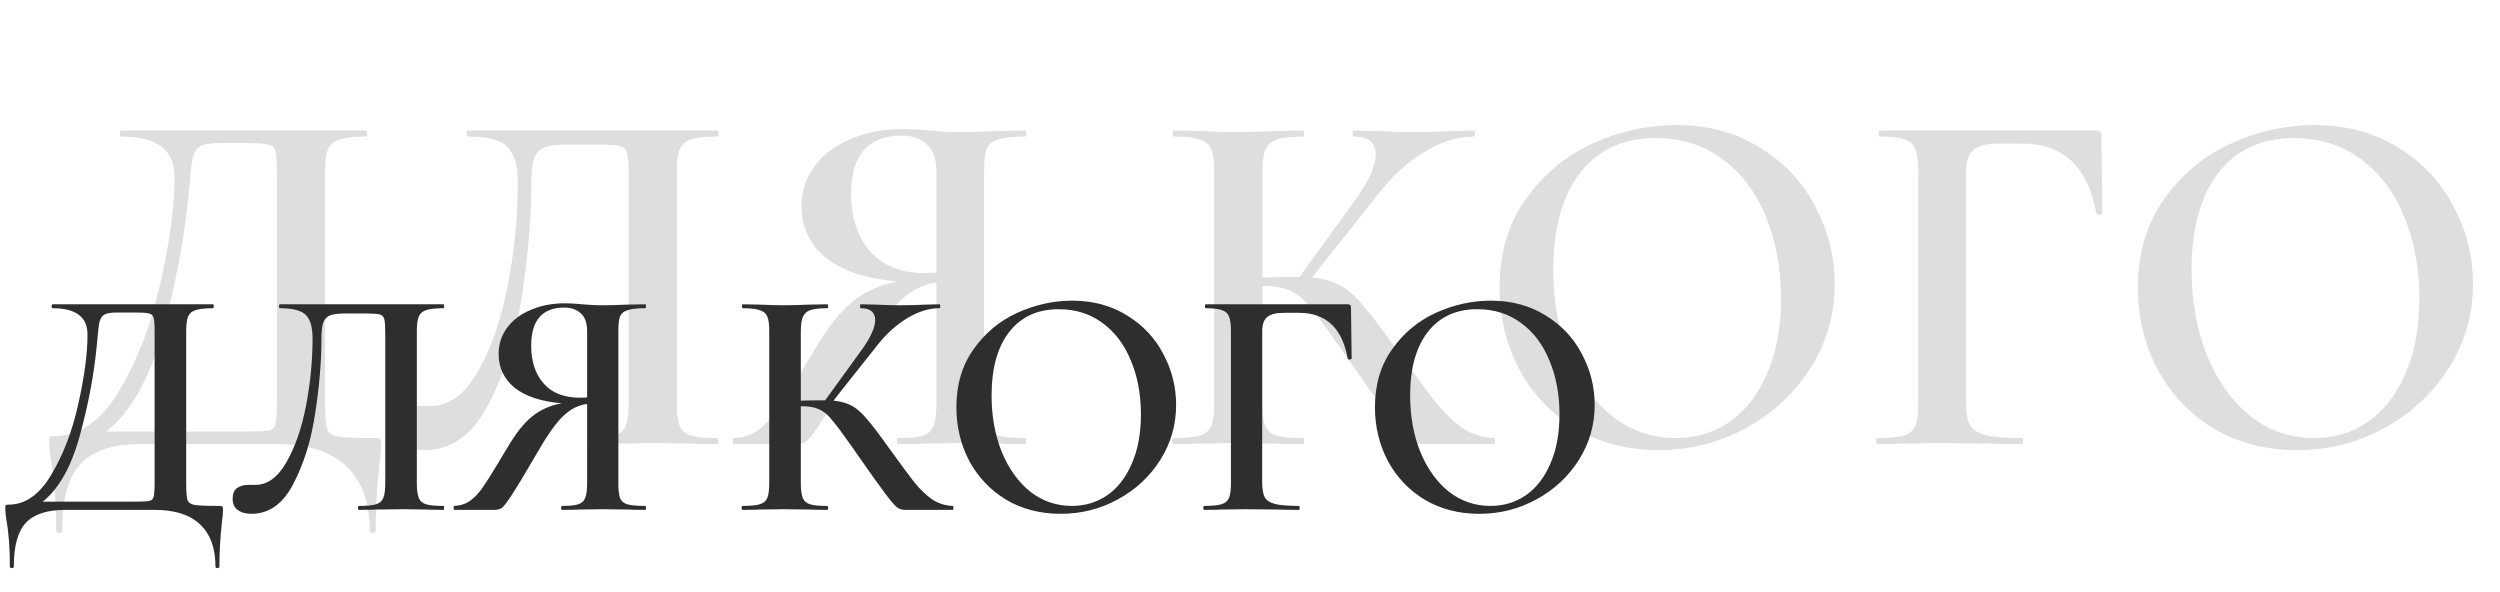
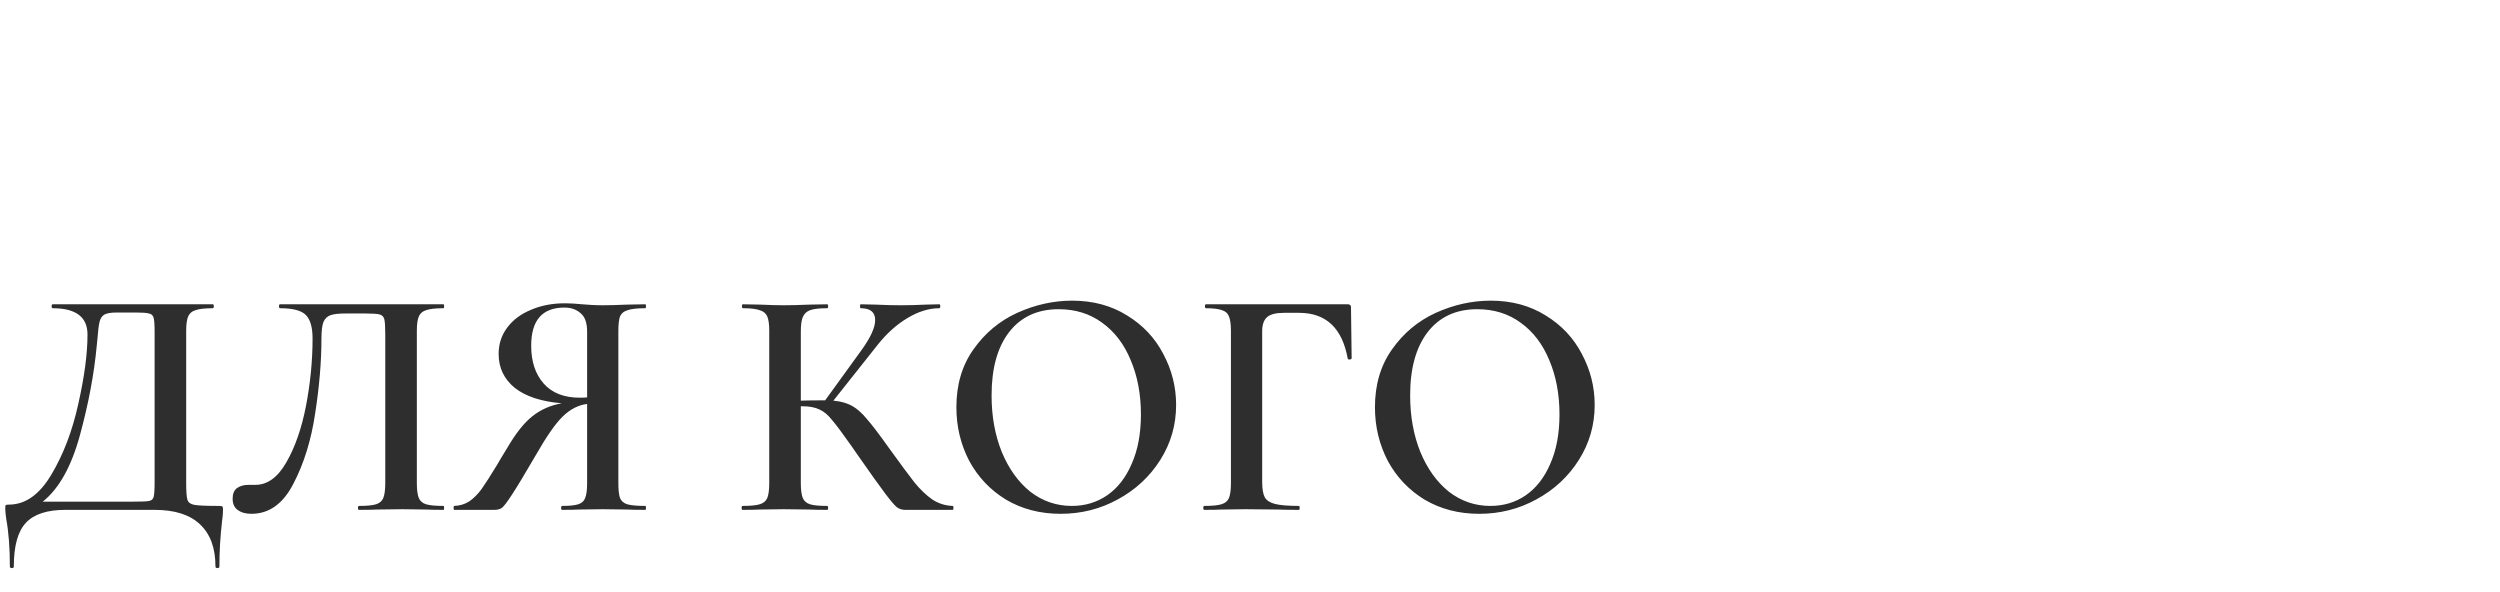
<svg xmlns="http://www.w3.org/2000/svg" width="304" height="72" viewBox="0 0 304 72" fill="none">
-   <path opacity="0.4" d="M45.626 53.268C45.992 53.268 46.195 53.309 46.236 53.39C46.317 53.431 46.358 53.634 46.358 54C46.358 54.569 46.297 55.281 46.175 56.135C45.85 58.941 45.687 61.727 45.687 64.492C45.687 64.695 45.565 64.797 45.321 64.797C45.077 64.797 44.955 64.695 44.955 64.492C44.955 61.076 43.999 58.473 42.088 56.684C40.217 54.895 37.411 54 33.67 54H17.078C13.743 54 11.324 54.793 9.819 56.379C8.314 57.965 7.562 60.669 7.562 64.492C7.562 64.695 7.44 64.797 7.196 64.797C6.952 64.797 6.83 64.695 6.83 64.492C6.83 61.035 6.606 58.107 6.159 55.708C6.037 54.854 5.976 54.203 5.976 53.756C5.976 53.39 5.996 53.187 6.037 53.146C6.118 53.065 6.322 53.024 6.647 53.024C9.697 53.024 12.32 51.174 14.516 47.473C16.753 43.732 18.42 39.36 19.518 34.358C20.657 29.315 21.226 25.025 21.226 21.487C21.226 18.234 19.071 16.607 14.76 16.607C14.638 16.607 14.577 16.485 14.577 16.241C14.577 15.997 14.638 15.875 14.76 15.875H44.467C44.589 15.875 44.65 15.997 44.65 16.241C44.65 16.485 44.589 16.607 44.467 16.607C43.003 16.607 41.925 16.729 41.234 16.973C40.583 17.176 40.136 17.563 39.892 18.132C39.648 18.701 39.526 19.596 39.526 20.816V49.059C39.526 50.645 39.607 51.682 39.77 52.17C39.933 52.658 40.38 52.963 41.112 53.085C41.844 53.207 43.349 53.268 45.626 53.268ZM33.67 20.938C33.67 19.637 33.609 18.783 33.487 18.376C33.365 17.929 33.08 17.664 32.633 17.583C32.226 17.461 31.372 17.4 30.071 17.4H26.716C25.618 17.4 24.845 17.522 24.398 17.766C23.951 18.01 23.646 18.437 23.483 19.047C23.32 19.657 23.178 20.775 23.056 22.402L22.934 23.622C22.446 28.827 21.409 34.338 19.823 40.153C18.237 45.968 15.939 50.076 12.93 52.475H29.766C31.271 52.475 32.226 52.434 32.633 52.353C33.08 52.272 33.365 52.028 33.487 51.621C33.609 51.174 33.67 50.279 33.67 48.937V20.938ZM51.616 54.732C50.559 54.732 49.705 54.488 49.054 54C48.444 53.553 48.139 52.861 48.139 51.926C48.139 51.031 48.403 50.381 48.932 49.974C49.501 49.567 50.213 49.364 51.067 49.364H52.348C54.585 49.364 56.496 47.981 58.082 45.216C59.709 42.41 60.929 38.913 61.742 34.724C62.555 30.495 62.962 26.326 62.962 22.219C62.962 20.186 62.555 18.742 61.742 17.888C60.929 17.034 59.322 16.607 56.923 16.607C56.801 16.607 56.74 16.485 56.74 16.241C56.74 15.997 56.801 15.875 56.923 15.875H87.24C87.321 15.875 87.362 15.997 87.362 16.241C87.362 16.485 87.321 16.607 87.24 16.607C85.776 16.607 84.698 16.729 84.007 16.973C83.356 17.176 82.909 17.563 82.665 18.132C82.421 18.701 82.299 19.596 82.299 20.816V49.059C82.299 50.279 82.421 51.194 82.665 51.804C82.909 52.373 83.356 52.76 84.007 52.963C84.698 53.166 85.776 53.268 87.24 53.268C87.321 53.268 87.362 53.39 87.362 53.634C87.362 53.878 87.321 54 87.24 54C85.898 54 84.82 53.98 84.007 53.939L79.615 53.878L74.918 53.939C74.105 53.98 72.986 54 71.563 54C71.441 54 71.38 53.878 71.38 53.634C71.38 53.39 71.441 53.268 71.563 53.268C73.027 53.268 74.084 53.166 74.735 52.963C75.386 52.76 75.833 52.373 76.077 51.804C76.321 51.194 76.443 50.279 76.443 49.059V21.365C76.443 19.982 76.382 19.067 76.26 18.62C76.138 18.173 75.853 17.888 75.406 17.766C74.999 17.644 74.125 17.583 72.783 17.583H69.062C67.842 17.583 66.927 17.685 66.317 17.888C65.707 18.091 65.26 18.518 64.975 19.169C64.731 19.82 64.609 20.836 64.609 22.219C64.609 26.489 64.223 31.105 63.45 36.066C62.718 41.027 61.376 45.379 59.424 49.12C57.513 52.861 54.91 54.732 51.616 54.732ZM124.672 53.268C124.753 53.268 124.794 53.39 124.794 53.634C124.794 53.878 124.753 54 124.672 54C123.249 54 122.13 53.98 121.317 53.939L116.803 53.878L112.35 53.939C111.577 53.98 110.54 54 109.239 54C109.117 54 109.056 53.878 109.056 53.634C109.056 53.39 109.117 53.268 109.239 53.268C110.622 53.268 111.618 53.166 112.228 52.963C112.879 52.76 113.306 52.373 113.509 51.804C113.753 51.235 113.875 50.32 113.875 49.059V34.358C112.248 34.561 110.744 35.334 109.361 36.676C108.019 37.977 106.372 40.336 104.42 43.752C102.387 47.249 100.902 49.71 99.967 51.133C99.072 52.516 98.442 53.349 98.076 53.634C97.71 53.878 97.242 54 96.673 54H89.231C89.15 54 89.109 53.878 89.109 53.634C89.109 53.39 89.15 53.268 89.231 53.268C90.288 53.227 91.224 52.943 92.037 52.414C92.85 51.845 93.603 51.092 94.294 50.157C94.985 49.181 95.961 47.656 97.222 45.582C97.466 45.135 98.076 44.118 99.052 42.532C100.638 39.807 102.204 37.835 103.749 36.615C105.294 35.395 107.104 34.602 109.178 34.236C105.355 33.911 102.448 32.955 100.455 31.369C98.462 29.742 97.466 27.648 97.466 25.086C97.466 23.256 97.995 21.629 99.052 20.206C100.109 18.783 101.573 17.685 103.444 16.912C105.315 16.099 107.429 15.692 109.788 15.692C110.683 15.692 111.74 15.753 112.96 15.875C113.448 15.916 114.017 15.956 114.668 15.997C115.319 16.038 116.03 16.058 116.803 16.058C117.942 16.058 119.446 16.017 121.317 15.936L124.672 15.875C124.753 15.875 124.794 15.997 124.794 16.241C124.794 16.485 124.753 16.607 124.672 16.607C123.167 16.607 122.069 16.729 121.378 16.973C120.687 17.176 120.219 17.563 119.975 18.132C119.772 18.701 119.67 19.596 119.67 20.816V49.059C119.67 50.32 119.772 51.235 119.975 51.804C120.219 52.373 120.666 52.76 121.317 52.963C122.008 53.166 123.127 53.268 124.672 53.268ZM103.505 23.561C103.505 26.489 104.278 28.827 105.823 30.576C107.368 32.325 109.605 33.199 112.533 33.199C113.102 33.199 113.55 33.179 113.875 33.138V20.938C113.875 19.311 113.468 18.173 112.655 17.522C111.882 16.831 110.886 16.485 109.666 16.485C105.559 16.485 103.505 18.844 103.505 23.561ZM181.686 53.268C181.767 53.268 181.808 53.39 181.808 53.634C181.808 53.878 181.767 54 181.686 54H172.841C172.272 54 171.763 53.837 171.316 53.512C170.909 53.187 170.198 52.353 169.181 51.011C168.164 49.669 166.436 47.249 163.996 43.752L162.898 42.166C161.271 39.848 160.072 38.242 159.299 37.347C158.567 36.412 157.794 35.761 156.981 35.395C156.168 34.988 155.09 34.785 153.748 34.785H153.504V49.059C153.504 50.279 153.626 51.194 153.87 51.804C154.114 52.373 154.561 52.76 155.212 52.963C155.863 53.166 156.92 53.268 158.384 53.268C158.506 53.268 158.567 53.39 158.567 53.634C158.567 53.878 158.506 54 158.384 54C157.001 54 155.903 53.98 155.09 53.939L150.271 53.878L145.879 53.939C145.106 53.98 144.049 54 142.707 54C142.585 54 142.524 53.878 142.524 53.634C142.524 53.39 142.585 53.268 142.707 53.268C144.171 53.268 145.228 53.166 145.879 52.963C146.57 52.76 147.038 52.373 147.282 51.804C147.526 51.194 147.648 50.279 147.648 49.059V20.816C147.648 19.596 147.526 18.701 147.282 18.132C147.038 17.563 146.57 17.176 145.879 16.973C145.228 16.729 144.191 16.607 142.768 16.607C142.646 16.607 142.585 16.485 142.585 16.241C142.585 15.997 142.646 15.875 142.768 15.875L145.94 15.936C147.729 16.017 149.173 16.058 150.271 16.058C151.572 16.058 153.199 16.017 155.151 15.936L158.384 15.875C158.506 15.875 158.567 15.997 158.567 16.241C158.567 16.485 158.506 16.607 158.384 16.607C156.961 16.607 155.903 16.729 155.212 16.973C154.561 17.217 154.114 17.644 153.87 18.254C153.626 18.823 153.504 19.718 153.504 20.938V33.748C154.602 33.707 155.964 33.687 157.591 33.687H158.018L164.728 24.415C166.436 22.056 167.29 20.186 167.29 18.803C167.29 17.339 166.395 16.607 164.606 16.607C164.525 16.607 164.484 16.485 164.484 16.241C164.484 15.997 164.525 15.875 164.606 15.875L167.351 15.936C169.059 16.017 170.604 16.058 171.987 16.058C173.492 16.058 175.057 16.017 176.684 15.936L179.185 15.875C179.307 15.875 179.368 15.997 179.368 16.241C179.368 16.485 179.307 16.607 179.185 16.607C177.274 16.607 175.301 17.217 173.268 18.437C171.235 19.657 169.384 21.324 167.717 23.439L159.543 33.748C160.926 33.87 162.085 34.195 163.02 34.724C163.955 35.253 164.87 36.066 165.765 37.164C166.7 38.221 168.063 40.011 169.852 42.532C171.967 45.46 173.532 47.575 174.549 48.876C175.606 50.177 176.704 51.235 177.843 52.048C179.022 52.821 180.303 53.227 181.686 53.268ZM201.688 54.732C197.906 54.732 194.531 53.858 191.562 52.109C188.634 50.32 186.357 47.92 184.73 44.911C183.144 41.861 182.351 38.547 182.351 34.968C182.351 30.779 183.409 27.201 185.523 24.232C187.638 21.223 190.342 18.966 193.636 17.461C196.971 15.956 200.367 15.204 203.823 15.204C207.687 15.204 211.082 16.119 214.01 17.949C216.938 19.738 219.175 22.117 220.72 25.086C222.306 28.055 223.099 31.206 223.099 34.541C223.099 38.242 222.123 41.637 220.171 44.728C218.219 47.819 215.596 50.259 212.302 52.048C209.049 53.837 205.511 54.732 201.688 54.732ZM203.762 53.268C206.202 53.268 208.378 52.617 210.289 51.316C212.241 49.974 213.766 48.022 214.864 45.46C216.003 42.898 216.572 39.848 216.572 36.31C216.572 32.569 215.942 29.214 214.681 26.245C213.461 23.276 211.692 20.958 209.374 19.291C207.097 17.624 204.413 16.79 201.322 16.79C197.378 16.79 194.307 18.213 192.111 21.06C189.956 23.866 188.878 27.77 188.878 32.772C188.878 36.635 189.509 40.133 190.769 43.264C192.071 46.395 193.84 48.856 196.076 50.645C198.354 52.394 200.916 53.268 203.762 53.268ZM228.322 54C228.2 54 228.139 53.878 228.139 53.634C228.139 53.39 228.2 53.268 228.322 53.268C229.786 53.268 230.844 53.166 231.494 52.963C232.186 52.76 232.653 52.373 232.897 51.804C233.141 51.194 233.263 50.279 233.263 49.059V20.816C233.263 19.596 233.141 18.701 232.897 18.132C232.694 17.563 232.267 17.176 231.616 16.973C230.966 16.729 229.969 16.607 228.627 16.607C228.505 16.607 228.444 16.485 228.444 16.241C228.444 15.997 228.505 15.875 228.627 15.875H254.918C255.325 15.875 255.528 16.058 255.528 16.424L255.65 25.879C255.65 26.001 255.528 26.082 255.284 26.123C255.081 26.123 254.959 26.062 254.918 25.94C253.902 20.287 250.892 17.461 245.89 17.461H243.084C241.62 17.461 240.583 17.725 239.973 18.254C239.363 18.783 239.058 19.657 239.058 20.877V48.815C239.058 50.116 239.221 51.072 239.546 51.682C239.872 52.251 240.502 52.658 241.437 52.902C242.413 53.146 243.898 53.268 245.89 53.268C245.972 53.268 246.012 53.39 246.012 53.634C246.012 53.878 245.972 54 245.89 54C244.223 54 242.922 53.98 241.986 53.939L236.008 53.878L231.555 53.939C230.783 53.98 229.705 54 228.322 54ZM279.308 54.732C275.526 54.732 272.151 53.858 269.182 52.109C266.254 50.32 263.977 47.92 262.35 44.911C260.764 41.861 259.971 38.547 259.971 34.968C259.971 30.779 261.029 27.201 263.143 24.232C265.258 21.223 267.962 18.966 271.256 17.461C274.591 15.956 277.987 15.204 281.443 15.204C285.307 15.204 288.702 16.119 291.63 17.949C294.558 19.738 296.795 22.117 298.34 25.086C299.926 28.055 300.719 31.206 300.719 34.541C300.719 38.242 299.743 41.637 297.791 44.728C295.839 47.819 293.216 50.259 289.922 52.048C286.669 53.837 283.131 54.732 279.308 54.732ZM281.382 53.268C283.822 53.268 285.998 52.617 287.909 51.316C289.861 49.974 291.386 48.022 292.484 45.46C293.623 42.898 294.192 39.848 294.192 36.31C294.192 32.569 293.562 29.214 292.301 26.245C291.081 23.276 289.312 20.958 286.994 19.291C284.717 17.624 282.033 16.79 278.942 16.79C274.998 16.79 271.927 18.213 269.731 21.06C267.576 23.866 266.498 27.77 266.498 32.772C266.498 36.635 267.129 40.133 268.389 43.264C269.691 46.395 271.46 48.856 273.696 50.645C275.974 52.394 278.536 53.268 281.382 53.268Z" fill="#ADADAD" />
  <path d="M26.64 61.52C26.88 61.52 27.013 61.547 27.04 61.6C27.093 61.627 27.12 61.76 27.12 62C27.12 62.373 27.08 62.84 27 63.4C26.787 65.24 26.68 67.067 26.68 68.88C26.68 69.013 26.6 69.08 26.44 69.08C26.28 69.08 26.2 69.013 26.2 68.88C26.2 66.64 25.573 64.933 24.32 63.76C23.093 62.587 21.253 62 18.8 62H7.92C5.733 62 4.147 62.52 3.16 63.56C2.173 64.6 1.68 66.373 1.68 68.88C1.68 69.013 1.6 69.08 1.44 69.08C1.28 69.08 1.2 69.013 1.2 68.88C1.2 66.613 1.053 64.693 0.76 63.12C0.68 62.56 0.64 62.133 0.64 61.84C0.64 61.6 0.653 61.467 0.68 61.44C0.733 61.387 0.867 61.36 1.08 61.36C3.08 61.36 4.8 60.147 6.24 57.72C7.707 55.267 8.8 52.4 9.52 49.12C10.267 45.813 10.64 43 10.64 40.68C10.64 38.547 9.227 37.48 6.4 37.48C6.32 37.48 6.28 37.4 6.28 37.24C6.28 37.08 6.32 37 6.4 37H25.88C25.96 37 26 37.08 26 37.24C26 37.4 25.96 37.48 25.88 37.48C24.92 37.48 24.213 37.56 23.76 37.72C23.333 37.853 23.04 38.107 22.88 38.48C22.72 38.853 22.64 39.44 22.64 40.24V58.76C22.64 59.8 22.693 60.48 22.8 60.8C22.907 61.12 23.2 61.32 23.68 61.4C24.16 61.48 25.147 61.52 26.64 61.52ZM18.8 40.32C18.8 39.467 18.76 38.907 18.68 38.64C18.6 38.347 18.413 38.173 18.12 38.12C17.853 38.04 17.293 38 16.44 38H14.24C13.52 38 13.013 38.08 12.72 38.24C12.427 38.4 12.227 38.68 12.12 39.08C12.013 39.48 11.92 40.213 11.84 41.28L11.76 42.08C11.44 45.493 10.76 49.107 9.72 52.92C8.68 56.733 7.173 59.427 5.2 61H16.24C17.227 61 17.853 60.973 18.12 60.92C18.413 60.867 18.6 60.707 18.68 60.44C18.76 60.147 18.8 59.56 18.8 58.68V40.32ZM30.568 62.48C29.875 62.48 29.314 62.32 28.888 62C28.488 61.707 28.288 61.253 28.288 60.64C28.288 60.053 28.461 59.627 28.808 59.36C29.181 59.093 29.648 58.96 30.208 58.96H31.048C32.514 58.96 33.768 58.053 34.808 56.24C35.874 54.4 36.675 52.107 37.208 49.36C37.741 46.587 38.008 43.853 38.008 41.16C38.008 39.827 37.741 38.88 37.208 38.32C36.675 37.76 35.621 37.48 34.048 37.48C33.968 37.48 33.928 37.4 33.928 37.24C33.928 37.08 33.968 37 34.048 37H53.928C53.981 37 54.008 37.08 54.008 37.24C54.008 37.4 53.981 37.48 53.928 37.48C52.968 37.48 52.261 37.56 51.808 37.72C51.381 37.853 51.088 38.107 50.928 38.48C50.768 38.853 50.688 39.44 50.688 40.24V58.76C50.688 59.56 50.768 60.16 50.928 60.56C51.088 60.933 51.381 61.187 51.808 61.32C52.261 61.453 52.968 61.52 53.928 61.52C53.981 61.52 54.008 61.6 54.008 61.76C54.008 61.92 53.981 62 53.928 62C53.048 62 52.341 61.987 51.808 61.96L48.928 61.92L45.848 61.96C45.315 61.987 44.581 62 43.648 62C43.568 62 43.528 61.92 43.528 61.76C43.528 61.6 43.568 61.52 43.648 61.52C44.608 61.52 45.301 61.453 45.728 61.32C46.154 61.187 46.448 60.933 46.608 60.56C46.768 60.16 46.848 59.56 46.848 58.76V40.6C46.848 39.693 46.808 39.093 46.728 38.8C46.648 38.507 46.461 38.32 46.168 38.24C45.901 38.16 45.328 38.12 44.448 38.12H42.008C41.208 38.12 40.608 38.187 40.208 38.32C39.808 38.453 39.514 38.733 39.328 39.16C39.168 39.587 39.088 40.253 39.088 41.16C39.088 43.96 38.834 46.987 38.328 50.24C37.848 53.493 36.968 56.347 35.688 58.8C34.434 61.253 32.728 62.48 30.568 62.48ZM78.473 61.52C78.527 61.52 78.553 61.6 78.553 61.76C78.553 61.92 78.527 62 78.473 62C77.54 62 76.807 61.987 76.273 61.96L73.313 61.92L70.393 61.96C69.887 61.987 69.207 62 68.353 62C68.273 62 68.233 61.92 68.233 61.76C68.233 61.6 68.273 61.52 68.353 61.52C69.26 61.52 69.913 61.453 70.313 61.32C70.74 61.187 71.02 60.933 71.153 60.56C71.313 60.187 71.393 59.587 71.393 58.76V49.12C70.327 49.253 69.34 49.76 68.433 50.64C67.553 51.493 66.473 53.04 65.193 55.28C63.86 57.573 62.887 59.187 62.273 60.12C61.687 61.027 61.273 61.573 61.033 61.76C60.793 61.92 60.487 62 60.113 62H55.233C55.18 62 55.153 61.92 55.153 61.76C55.153 61.6 55.18 61.52 55.233 61.52C55.927 61.493 56.54 61.307 57.073 60.96C57.607 60.587 58.1 60.093 58.553 59.48C59.007 58.84 59.647 57.84 60.473 56.48C60.633 56.187 61.033 55.52 61.673 54.48C62.713 52.693 63.74 51.4 64.753 50.6C65.767 49.8 66.953 49.28 68.313 49.04C65.807 48.827 63.9 48.2 62.593 47.16C61.287 46.093 60.633 44.72 60.633 43.04C60.633 41.84 60.98 40.773 61.673 39.84C62.367 38.907 63.327 38.187 64.553 37.68C65.78 37.147 67.167 36.88 68.713 36.88C69.3 36.88 69.993 36.92 70.793 37C71.113 37.027 71.487 37.053 71.913 37.08C72.34 37.107 72.807 37.12 73.313 37.12C74.06 37.12 75.047 37.093 76.273 37.04L78.473 37C78.527 37 78.553 37.08 78.553 37.24C78.553 37.4 78.527 37.48 78.473 37.48C77.487 37.48 76.767 37.56 76.313 37.72C75.86 37.853 75.553 38.107 75.393 38.48C75.26 38.853 75.193 39.44 75.193 40.24V58.76C75.193 59.587 75.26 60.187 75.393 60.56C75.553 60.933 75.847 61.187 76.273 61.32C76.727 61.453 77.46 61.52 78.473 61.52ZM64.593 42.04C64.593 43.96 65.1 45.493 66.113 46.64C67.127 47.787 68.593 48.36 70.513 48.36C70.887 48.36 71.18 48.347 71.393 48.32V40.32C71.393 39.253 71.127 38.507 70.593 38.08C70.087 37.627 69.433 37.4 68.633 37.4C65.94 37.4 64.593 38.947 64.593 42.04ZM115.86 61.52C115.913 61.52 115.94 61.6 115.94 61.76C115.94 61.92 115.913 62 115.86 62H110.06C109.686 62 109.353 61.893 109.06 61.68C108.793 61.467 108.326 60.92 107.66 60.04C106.993 59.16 105.86 57.573 104.26 55.28L103.54 54.24C102.473 52.72 101.686 51.667 101.18 51.08C100.7 50.467 100.193 50.04 99.66 49.8C99.126 49.533 98.42 49.4 97.54 49.4H97.38V58.76C97.38 59.56 97.46 60.16 97.62 60.56C97.78 60.933 98.073 61.187 98.5 61.32C98.926 61.453 99.62 61.52 100.58 61.52C100.66 61.52 100.7 61.6 100.7 61.76C100.7 61.92 100.66 62 100.58 62C99.673 62 98.953 61.987 98.42 61.96L95.26 61.92L92.38 61.96C91.873 61.987 91.18 62 90.3 62C90.22 62 90.18 61.92 90.18 61.76C90.18 61.6 90.22 61.52 90.3 61.52C91.26 61.52 91.953 61.453 92.38 61.32C92.833 61.187 93.14 60.933 93.3 60.56C93.46 60.16 93.54 59.56 93.54 58.76V40.24C93.54 39.44 93.46 38.853 93.3 38.48C93.14 38.107 92.833 37.853 92.38 37.72C91.953 37.56 91.273 37.48 90.34 37.48C90.26 37.48 90.22 37.4 90.22 37.24C90.22 37.08 90.26 37 90.34 37L92.42 37.04C93.593 37.093 94.54 37.12 95.26 37.12C96.113 37.12 97.18 37.093 98.46 37.04L100.58 37C100.66 37 100.7 37.08 100.7 37.24C100.7 37.4 100.66 37.48 100.58 37.48C99.646 37.48 98.953 37.56 98.5 37.72C98.073 37.88 97.78 38.16 97.62 38.56C97.46 38.933 97.38 39.52 97.38 40.32V48.72C98.1 48.693 98.993 48.68 100.06 48.68H100.34L104.74 42.6C105.86 41.053 106.42 39.827 106.42 38.92C106.42 37.96 105.833 37.48 104.66 37.48C104.606 37.48 104.58 37.4 104.58 37.24C104.58 37.08 104.606 37 104.66 37L106.46 37.04C107.58 37.093 108.593 37.12 109.5 37.12C110.486 37.12 111.513 37.093 112.58 37.04L114.22 37C114.3 37 114.34 37.08 114.34 37.24C114.34 37.4 114.3 37.48 114.22 37.48C112.966 37.48 111.673 37.88 110.34 38.68C109.006 39.48 107.793 40.573 106.7 41.96L101.34 48.72C102.246 48.8 103.006 49.013 103.62 49.36C104.233 49.707 104.833 50.24 105.42 50.96C106.033 51.653 106.926 52.827 108.1 54.48C109.486 56.4 110.513 57.787 111.18 58.64C111.873 59.493 112.593 60.187 113.34 60.72C114.113 61.227 114.953 61.493 115.86 61.52ZM128.976 62.48C126.496 62.48 124.283 61.907 122.336 60.76C120.416 59.587 118.923 58.013 117.856 56.04C116.816 54.04 116.296 51.867 116.296 49.52C116.296 46.773 116.989 44.427 118.376 42.48C119.763 40.507 121.536 39.027 123.696 38.04C125.883 37.053 128.109 36.56 130.376 36.56C132.909 36.56 135.136 37.16 137.056 38.36C138.976 39.533 140.443 41.093 141.456 43.04C142.496 44.987 143.016 47.053 143.016 49.24C143.016 51.667 142.376 53.893 141.096 55.92C139.816 57.947 138.096 59.547 135.936 60.72C133.803 61.893 131.483 62.48 128.976 62.48ZM130.336 61.52C131.936 61.52 133.363 61.093 134.616 60.24C135.896 59.36 136.896 58.08 137.616 56.4C138.363 54.72 138.736 52.72 138.736 50.4C138.736 47.947 138.323 45.747 137.496 43.8C136.696 41.853 135.536 40.333 134.016 39.24C132.523 38.147 130.763 37.6 128.736 37.6C126.149 37.6 124.136 38.533 122.696 40.4C121.283 42.24 120.576 44.8 120.576 48.08C120.576 50.613 120.989 52.907 121.816 54.96C122.669 57.013 123.829 58.627 125.296 59.8C126.789 60.947 128.469 61.52 130.336 61.52ZM146.441 62C146.361 62 146.321 61.92 146.321 61.76C146.321 61.6 146.361 61.52 146.441 61.52C147.401 61.52 148.094 61.453 148.521 61.32C148.974 61.187 149.281 60.933 149.441 60.56C149.601 60.16 149.681 59.56 149.681 58.76V40.24C149.681 39.44 149.601 38.853 149.441 38.48C149.308 38.107 149.028 37.853 148.601 37.72C148.174 37.56 147.521 37.48 146.641 37.48C146.561 37.48 146.521 37.4 146.521 37.24C146.521 37.08 146.561 37 146.641 37H163.881C164.148 37 164.281 37.12 164.281 37.36L164.361 43.56C164.361 43.64 164.281 43.693 164.121 43.72C163.988 43.72 163.908 43.68 163.881 43.6C163.214 39.893 161.241 38.04 157.961 38.04H156.121C155.161 38.04 154.481 38.213 154.081 38.56C153.681 38.907 153.481 39.48 153.481 40.28V58.6C153.481 59.453 153.588 60.08 153.801 60.48C154.014 60.853 154.428 61.12 155.041 61.28C155.681 61.44 156.654 61.52 157.961 61.52C158.014 61.52 158.041 61.6 158.041 61.76C158.041 61.92 158.014 62 157.961 62C156.868 62 156.014 61.987 155.401 61.96L151.481 61.92L148.561 61.96C148.054 61.987 147.348 62 146.441 62ZM179.874 62.48C177.394 62.48 175.181 61.907 173.234 60.76C171.314 59.587 169.821 58.013 168.754 56.04C167.714 54.04 167.194 51.867 167.194 49.52C167.194 46.773 167.888 44.427 169.274 42.48C170.661 40.507 172.434 39.027 174.594 38.04C176.781 37.053 179.008 36.56 181.274 36.56C183.808 36.56 186.034 37.16 187.954 38.36C189.874 39.533 191.341 41.093 192.354 43.04C193.394 44.987 193.914 47.053 193.914 49.24C193.914 51.667 193.274 53.893 191.994 55.92C190.714 57.947 188.994 59.547 186.834 60.72C184.701 61.893 182.381 62.48 179.874 62.48ZM181.234 61.52C182.834 61.52 184.261 61.093 185.514 60.24C186.794 59.36 187.794 58.08 188.514 56.4C189.261 54.72 189.634 52.72 189.634 50.4C189.634 47.947 189.221 45.747 188.394 43.8C187.594 41.853 186.434 40.333 184.914 39.24C183.421 38.147 181.661 37.6 179.634 37.6C177.048 37.6 175.034 38.533 173.594 40.4C172.181 42.24 171.474 44.8 171.474 48.08C171.474 50.613 171.888 52.907 172.714 54.96C173.568 57.013 174.728 58.627 176.194 59.8C177.688 60.947 179.368 61.52 181.234 61.52Z" fill="#2E2E2E" />
</svg>